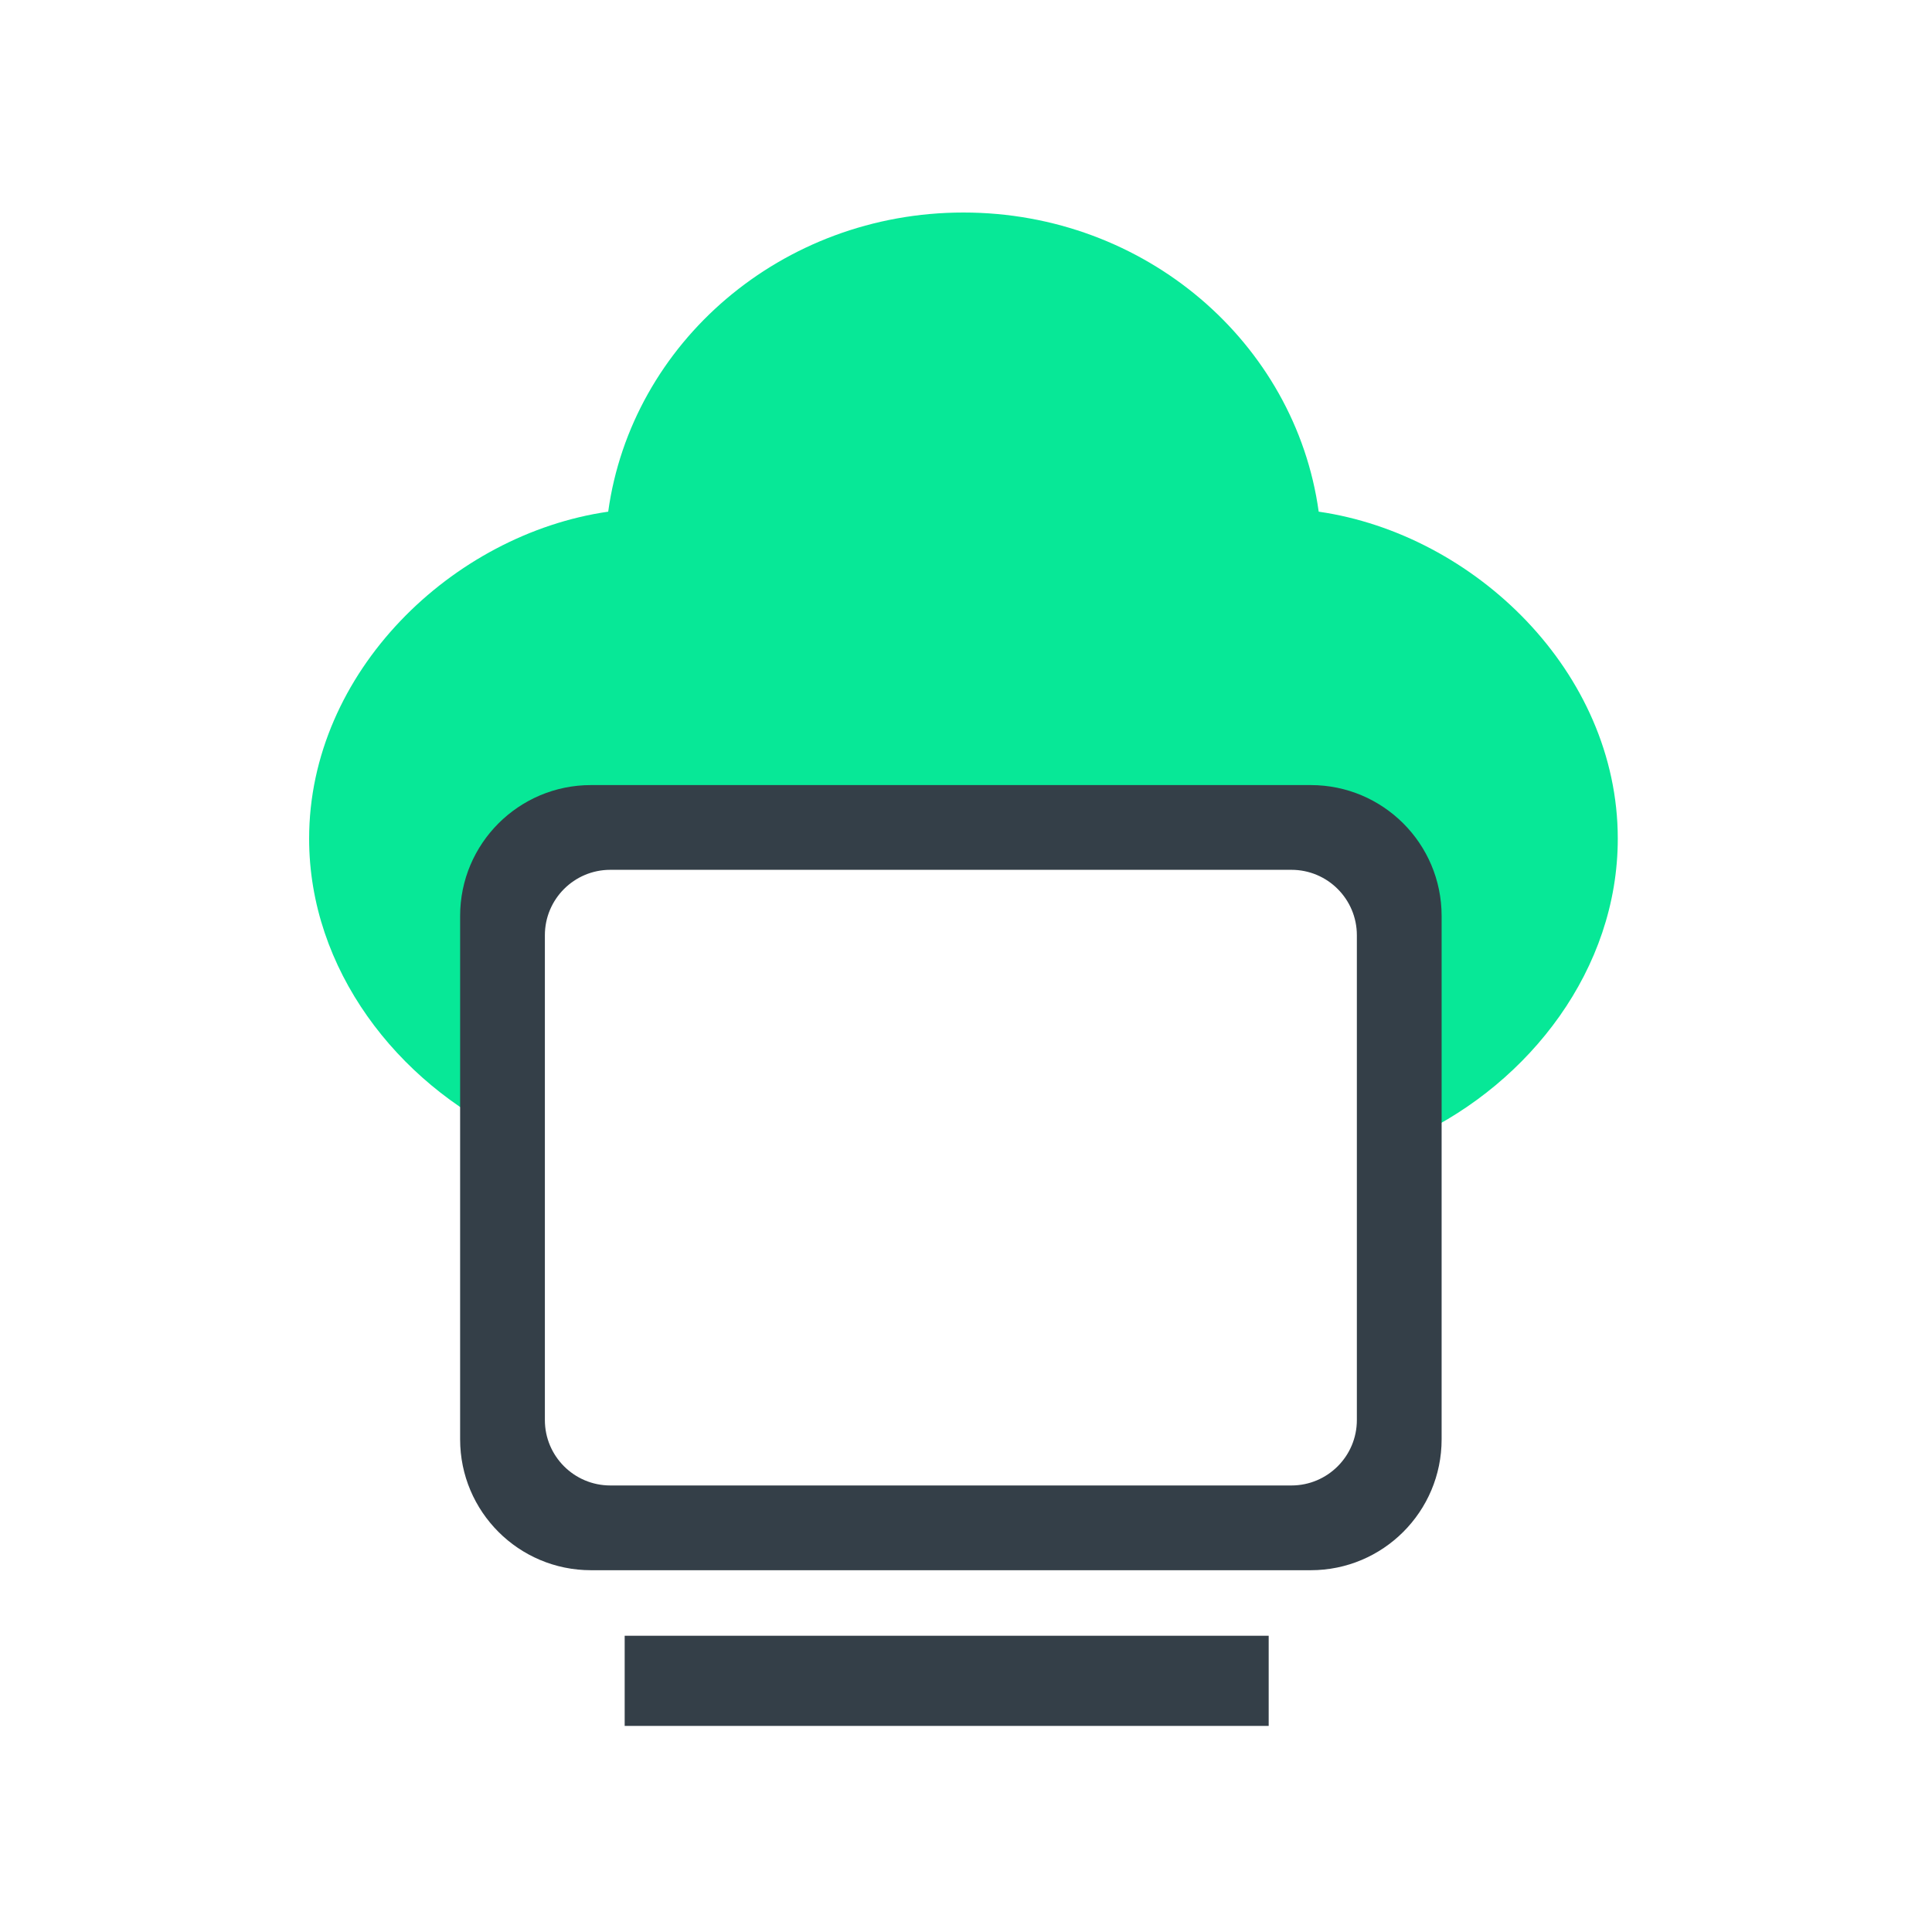
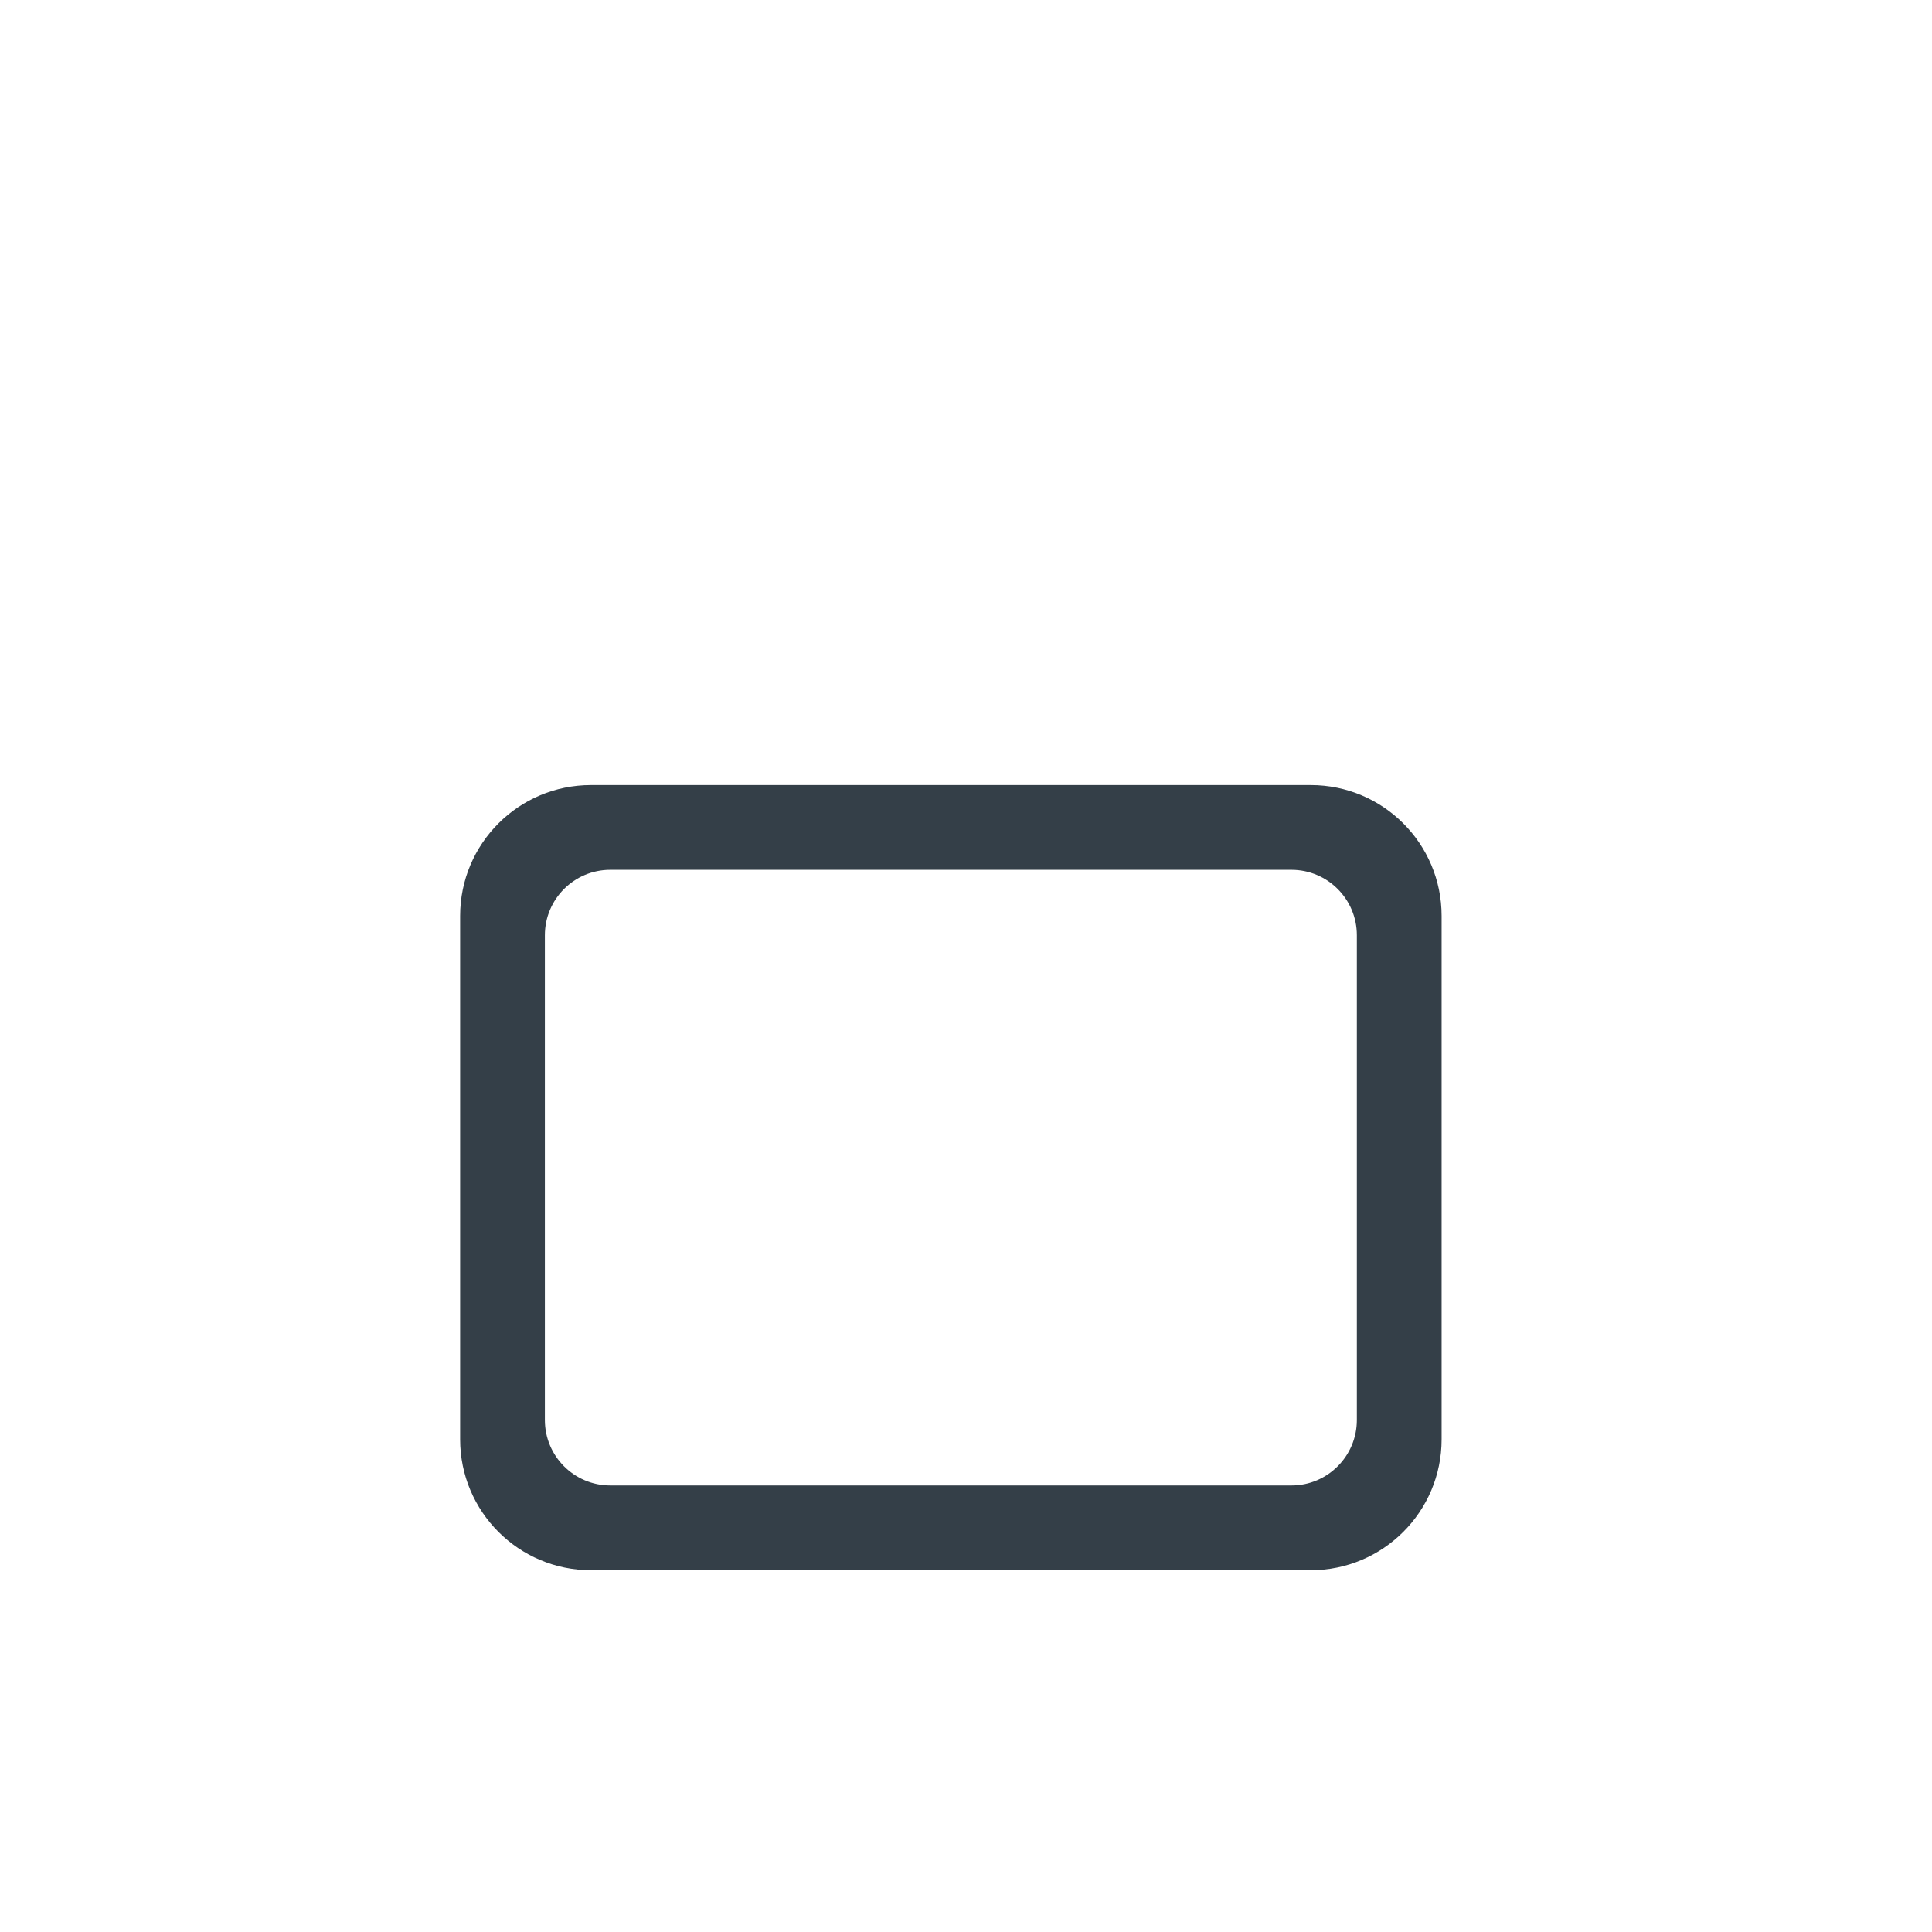
<svg xmlns="http://www.w3.org/2000/svg" width="300" height="300" viewBox="0 0 300 300" fill="none">
-   <path fill-rule="evenodd" clip-rule="evenodd" d="M79.263 176.372V146.33C79.263 135.538 87.661 126.79 98.021 126.79H201.188C211.548 126.79 219.946 135.538 219.946 146.33V176.371C237.52 168.061 251.208 150.52 251.208 130.225C251.208 104.347 228.954 82.947 204.767 79.451C201.141 53.229 177.826 33 149.604 33C121.381 33 98.066 53.229 94.44 79.451C70.254 82.947 48 104.347 48 130.225C48 150.52 61.689 168.062 79.263 176.372Z" fill="#07E897" />
  <path fill-rule="evenodd" clip-rule="evenodd" d="M200.533 135.065H94.768C89.157 135.065 84.608 139.614 84.608 145.225V220.502C84.608 226.113 89.157 230.662 94.768 230.662H200.533C206.144 230.662 210.693 226.113 210.693 220.502V145.225C210.693 139.614 206.144 135.065 200.533 135.065ZM91.768 121.906C80.546 121.906 71.448 131.003 71.448 142.225V223.502C71.448 234.724 80.546 243.822 91.768 243.822H203.533C214.756 243.822 223.854 234.724 223.854 223.502V142.225C223.854 131.003 214.756 121.906 203.533 121.906H91.768Z" fill="#343F48" />
-   <path fill-rule="evenodd" clip-rule="evenodd" d="M197 267.999H97V253.999H197V267.999Z" fill="#343F48" />
</svg>